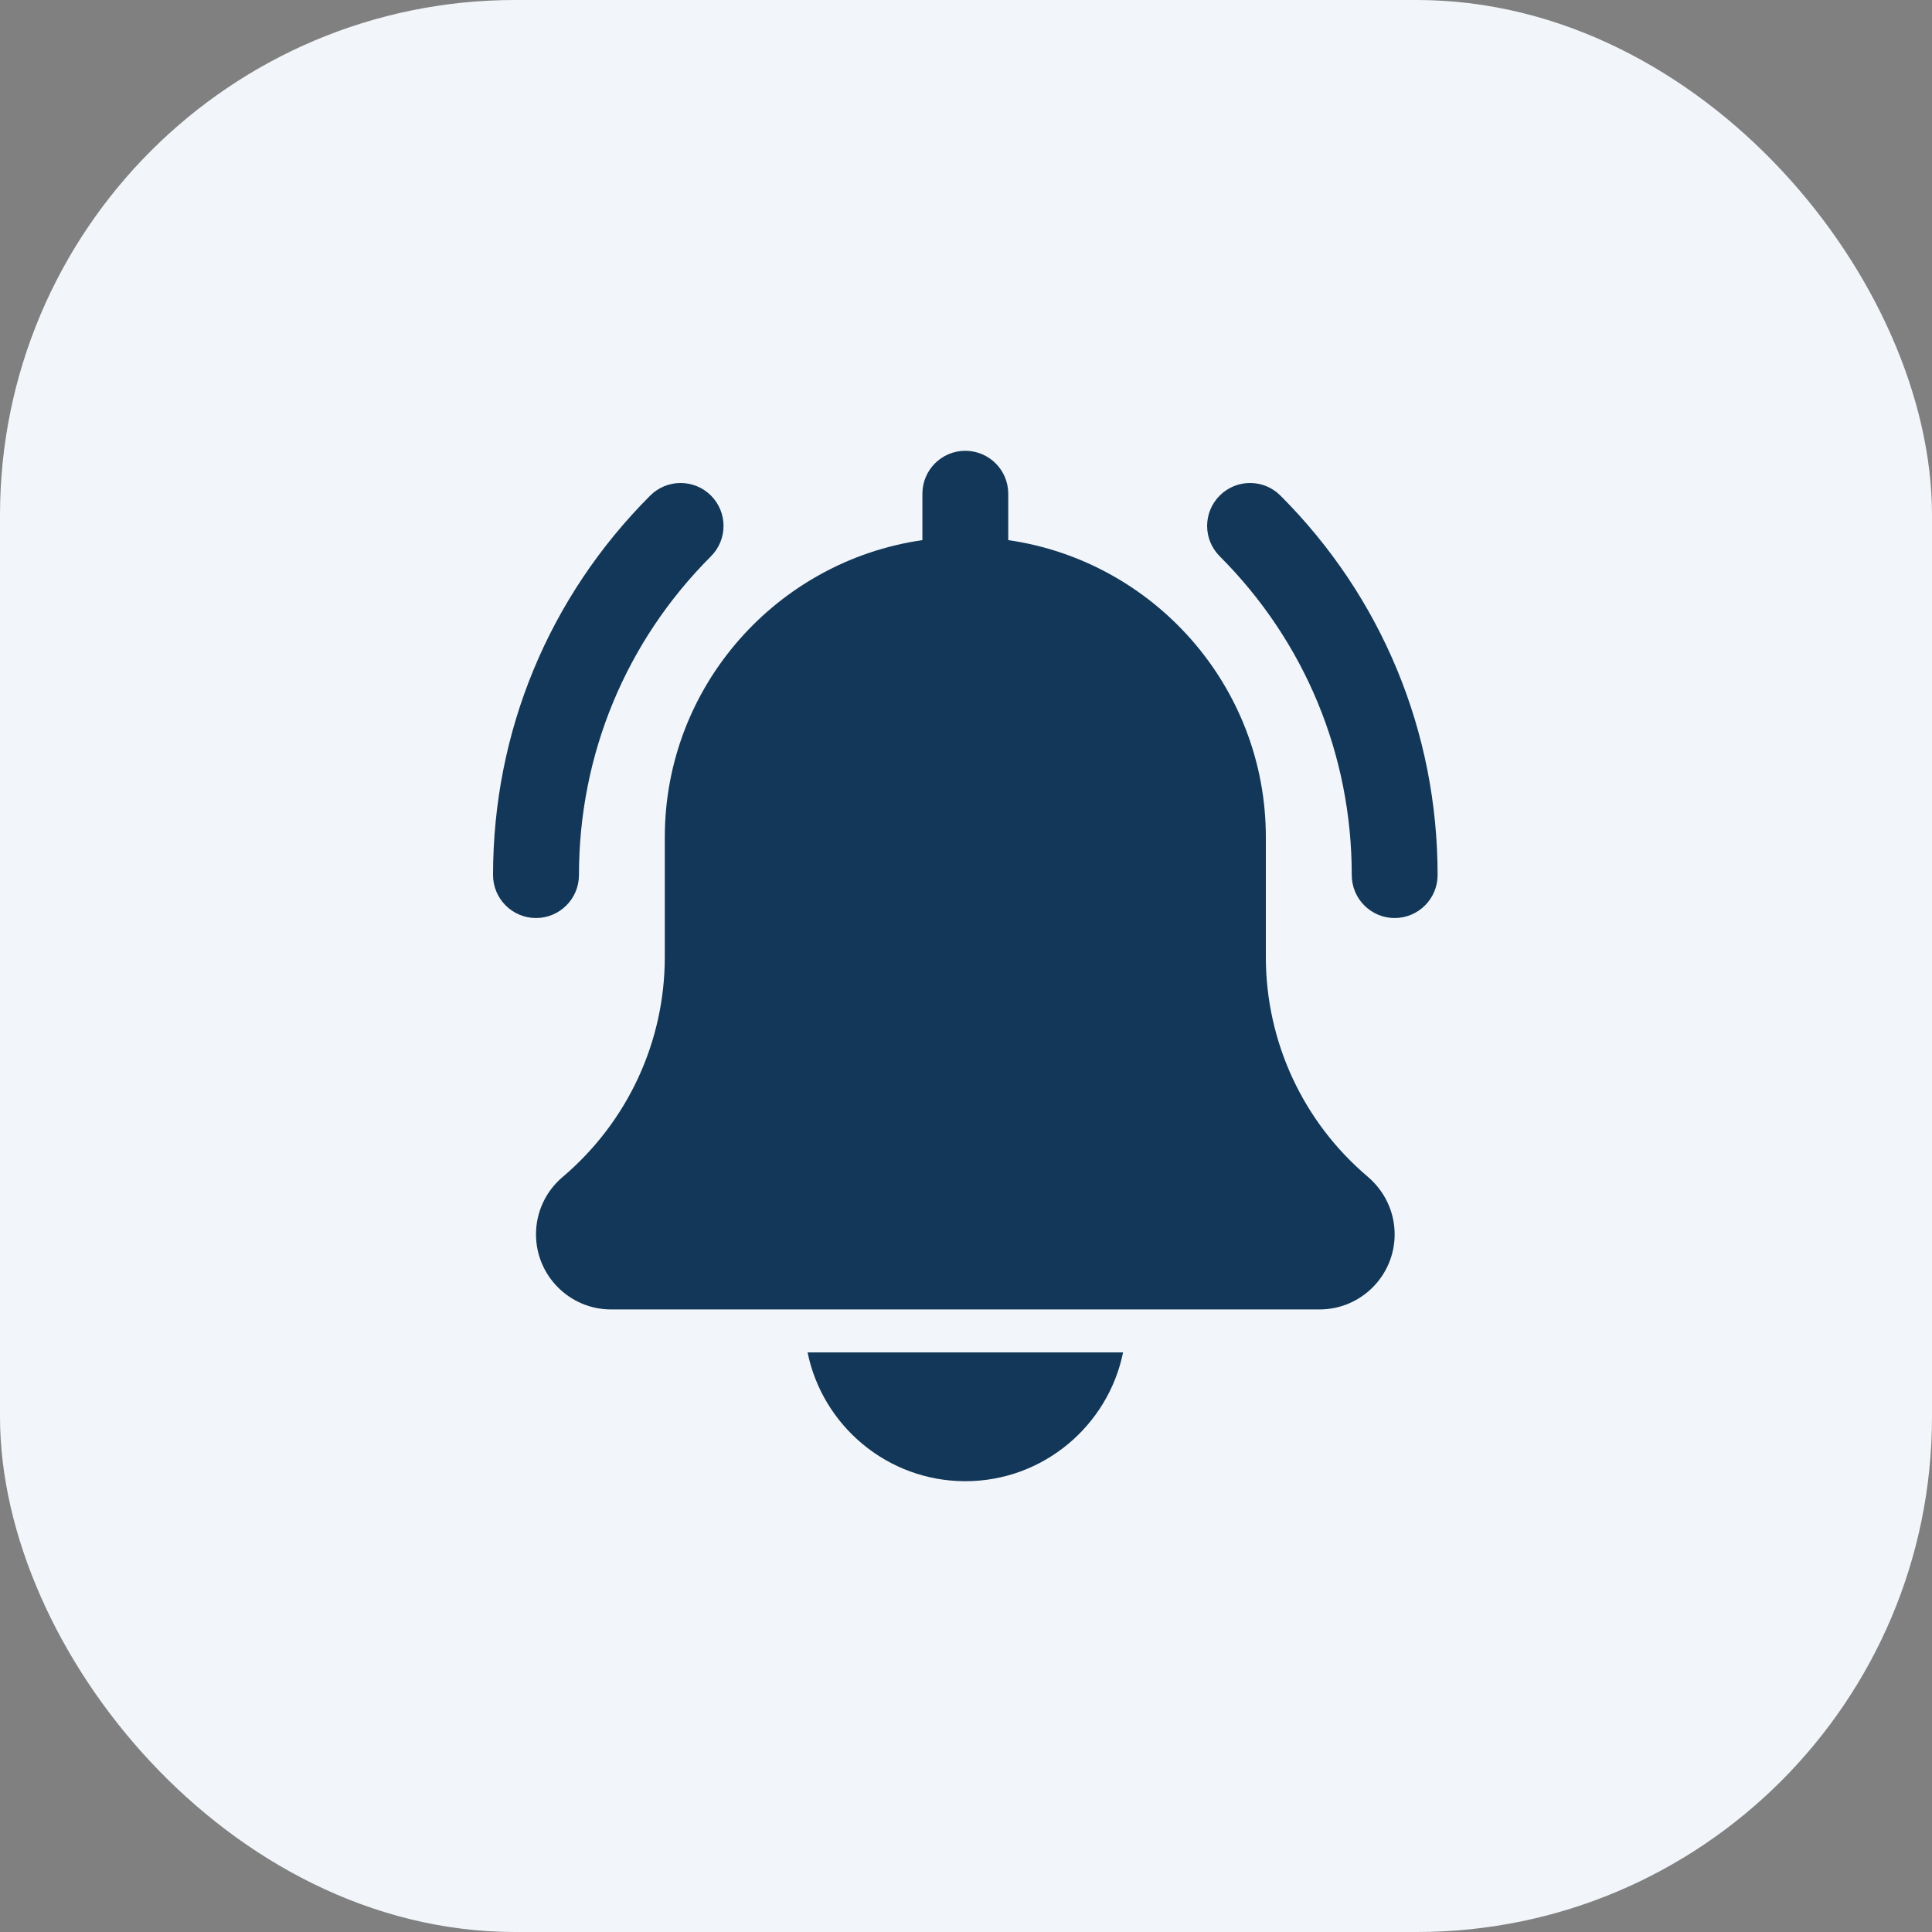
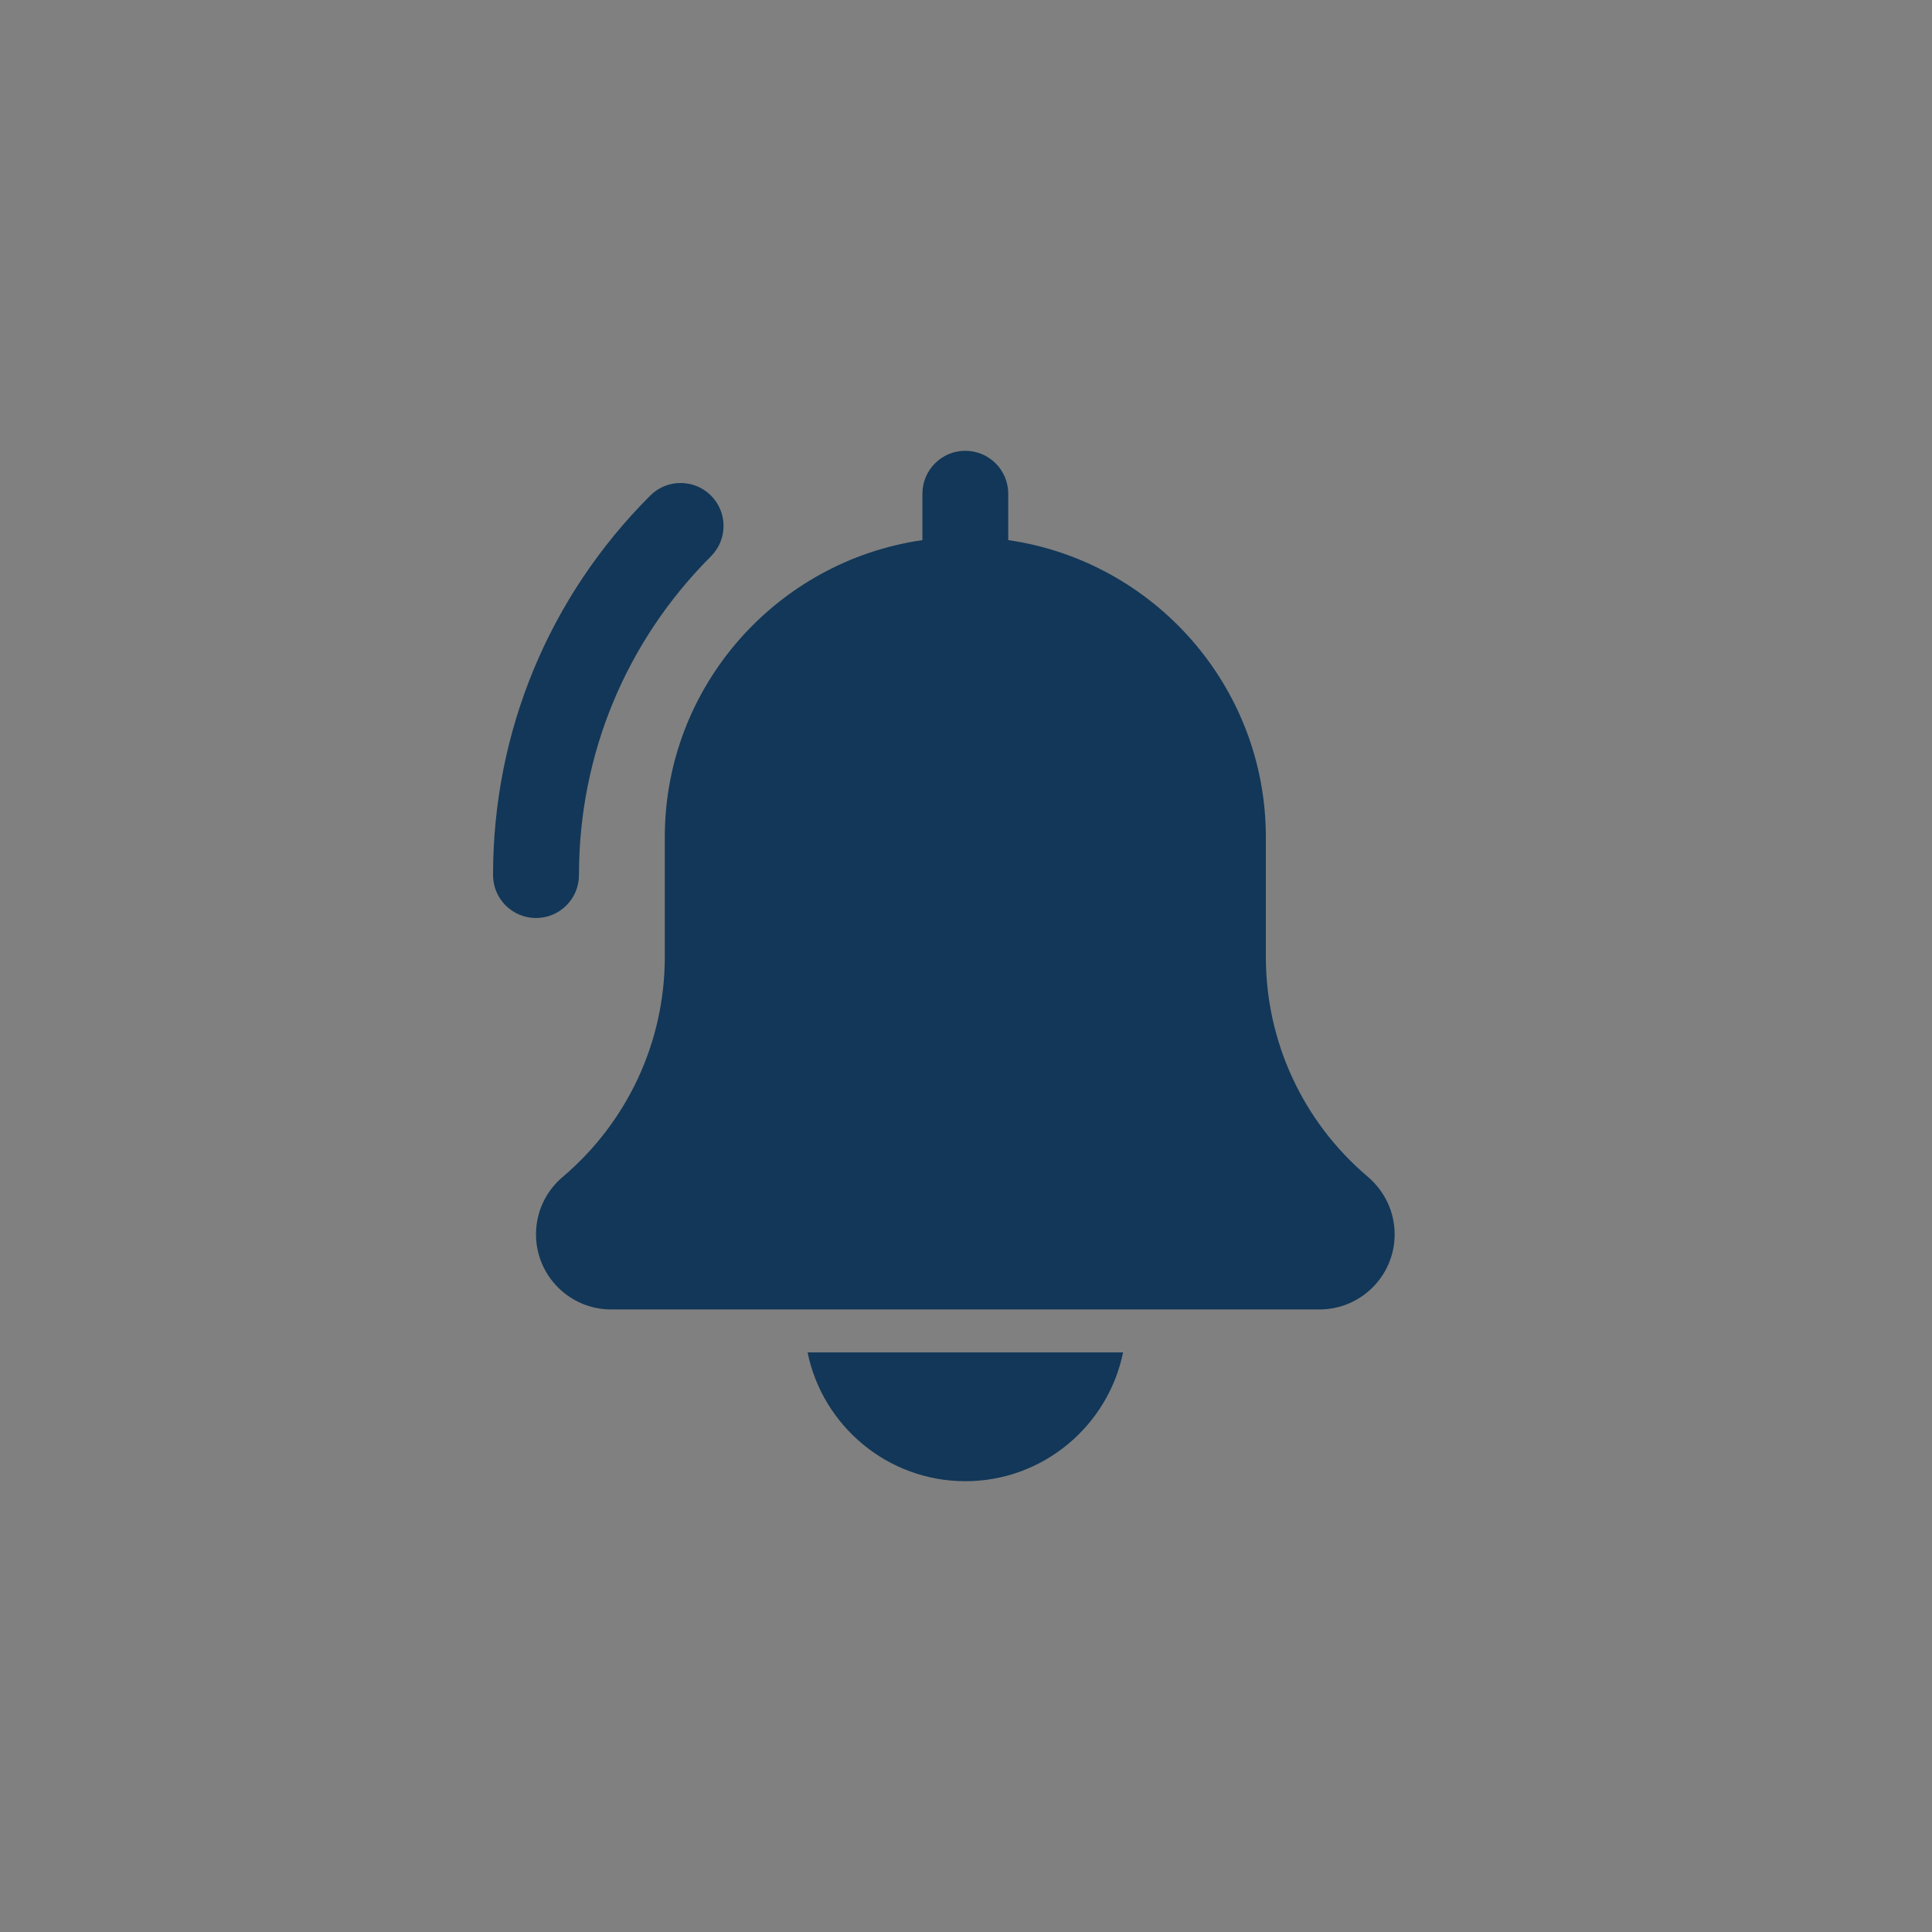
<svg xmlns="http://www.w3.org/2000/svg" width="30" height="30" viewBox="0 0 30 30" fill="none">
  <rect x="0" y="0" width="30" height="30" fill="#808080" stroke="none" />
-   <rect x="0.5" y="0.5" width="29" height="29" rx="7.5" fill="#F2F6FA" />
-   <rect x="0.5" y="0.5" width="29" height="29" rx="7.5" stroke="#F2F6FA" />
  <g clip-path="url(#clip0_305_545)">
-     <path d="M21.656 14.255C21.288 14.255 20.99 13.956 20.99 13.588C20.99 11.718 20.262 9.961 18.94 8.638C18.679 8.377 18.679 7.956 18.94 7.695C19.2 7.435 19.622 7.435 19.882 7.695C21.456 9.269 22.323 11.362 22.323 13.588C22.323 13.956 22.024 14.255 21.656 14.255Z" fill="#123758" />
    <path d="M8.323 14.255C7.955 14.255 7.656 13.956 7.656 13.588C7.656 11.362 8.523 9.269 10.097 7.695C10.357 7.435 10.779 7.435 11.04 7.695C11.3 7.956 11.3 8.377 11.04 8.638C9.718 9.96 8.99 11.718 8.99 13.588C8.99 13.956 8.691 14.255 8.323 14.255Z" fill="#123758" />
    <path d="M21.242 18.275C20.234 17.423 19.656 16.178 19.656 14.859V13C19.656 10.654 17.913 8.712 15.656 8.387V7.667C15.656 7.298 15.357 7 14.989 7C14.621 7 14.323 7.298 14.323 7.667V8.387C12.065 8.712 10.323 10.654 10.323 13V14.859C10.323 16.178 9.745 17.423 8.731 18.281C8.471 18.503 8.323 18.825 8.323 19.167C8.323 19.81 8.846 20.333 9.489 20.333H20.489C21.133 20.333 21.656 19.81 21.656 19.167C21.656 18.825 21.507 18.503 21.242 18.275Z" fill="#123758" />
    <path d="M14.99 23C16.197 23 17.207 22.139 17.439 21H12.54C12.772 22.139 13.782 23 14.99 23Z" fill="#123758" />
  </g>
  <defs>
    <clipPath id="clip0_305_545">
      <rect width="16" height="16" fill="white" transform="translate(7 7)" />
    </clipPath>
  </defs>
</svg>